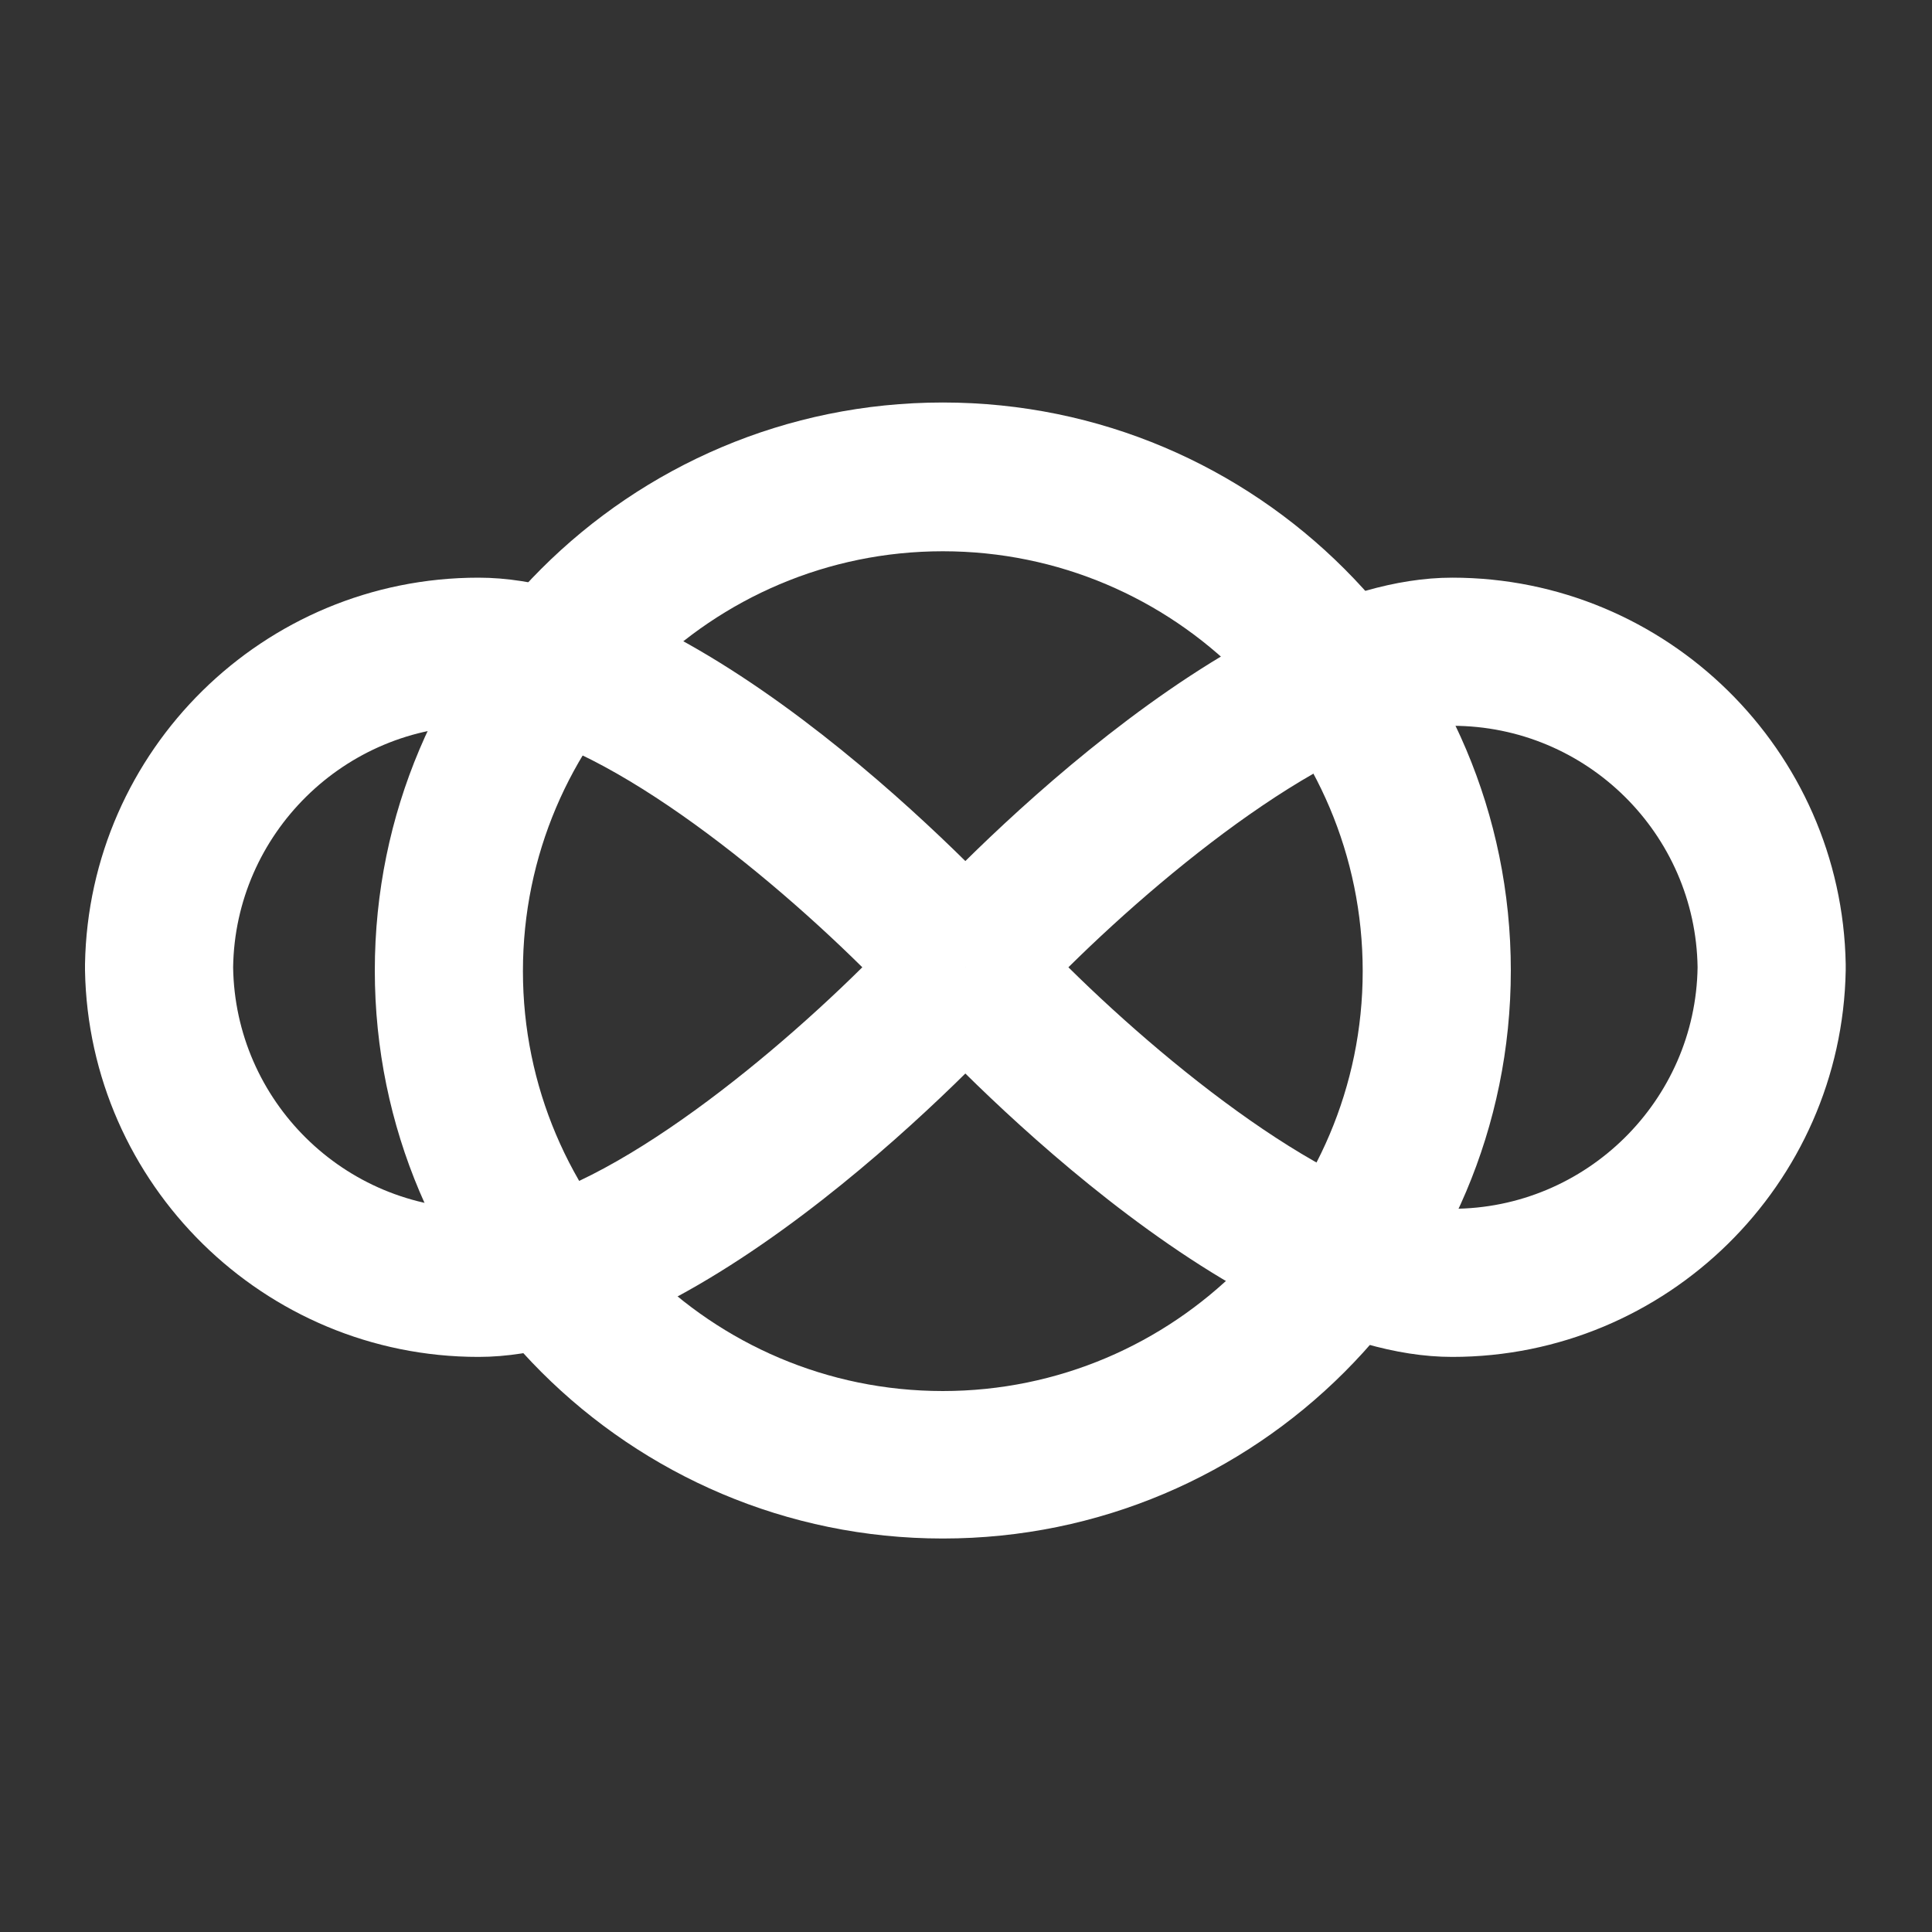
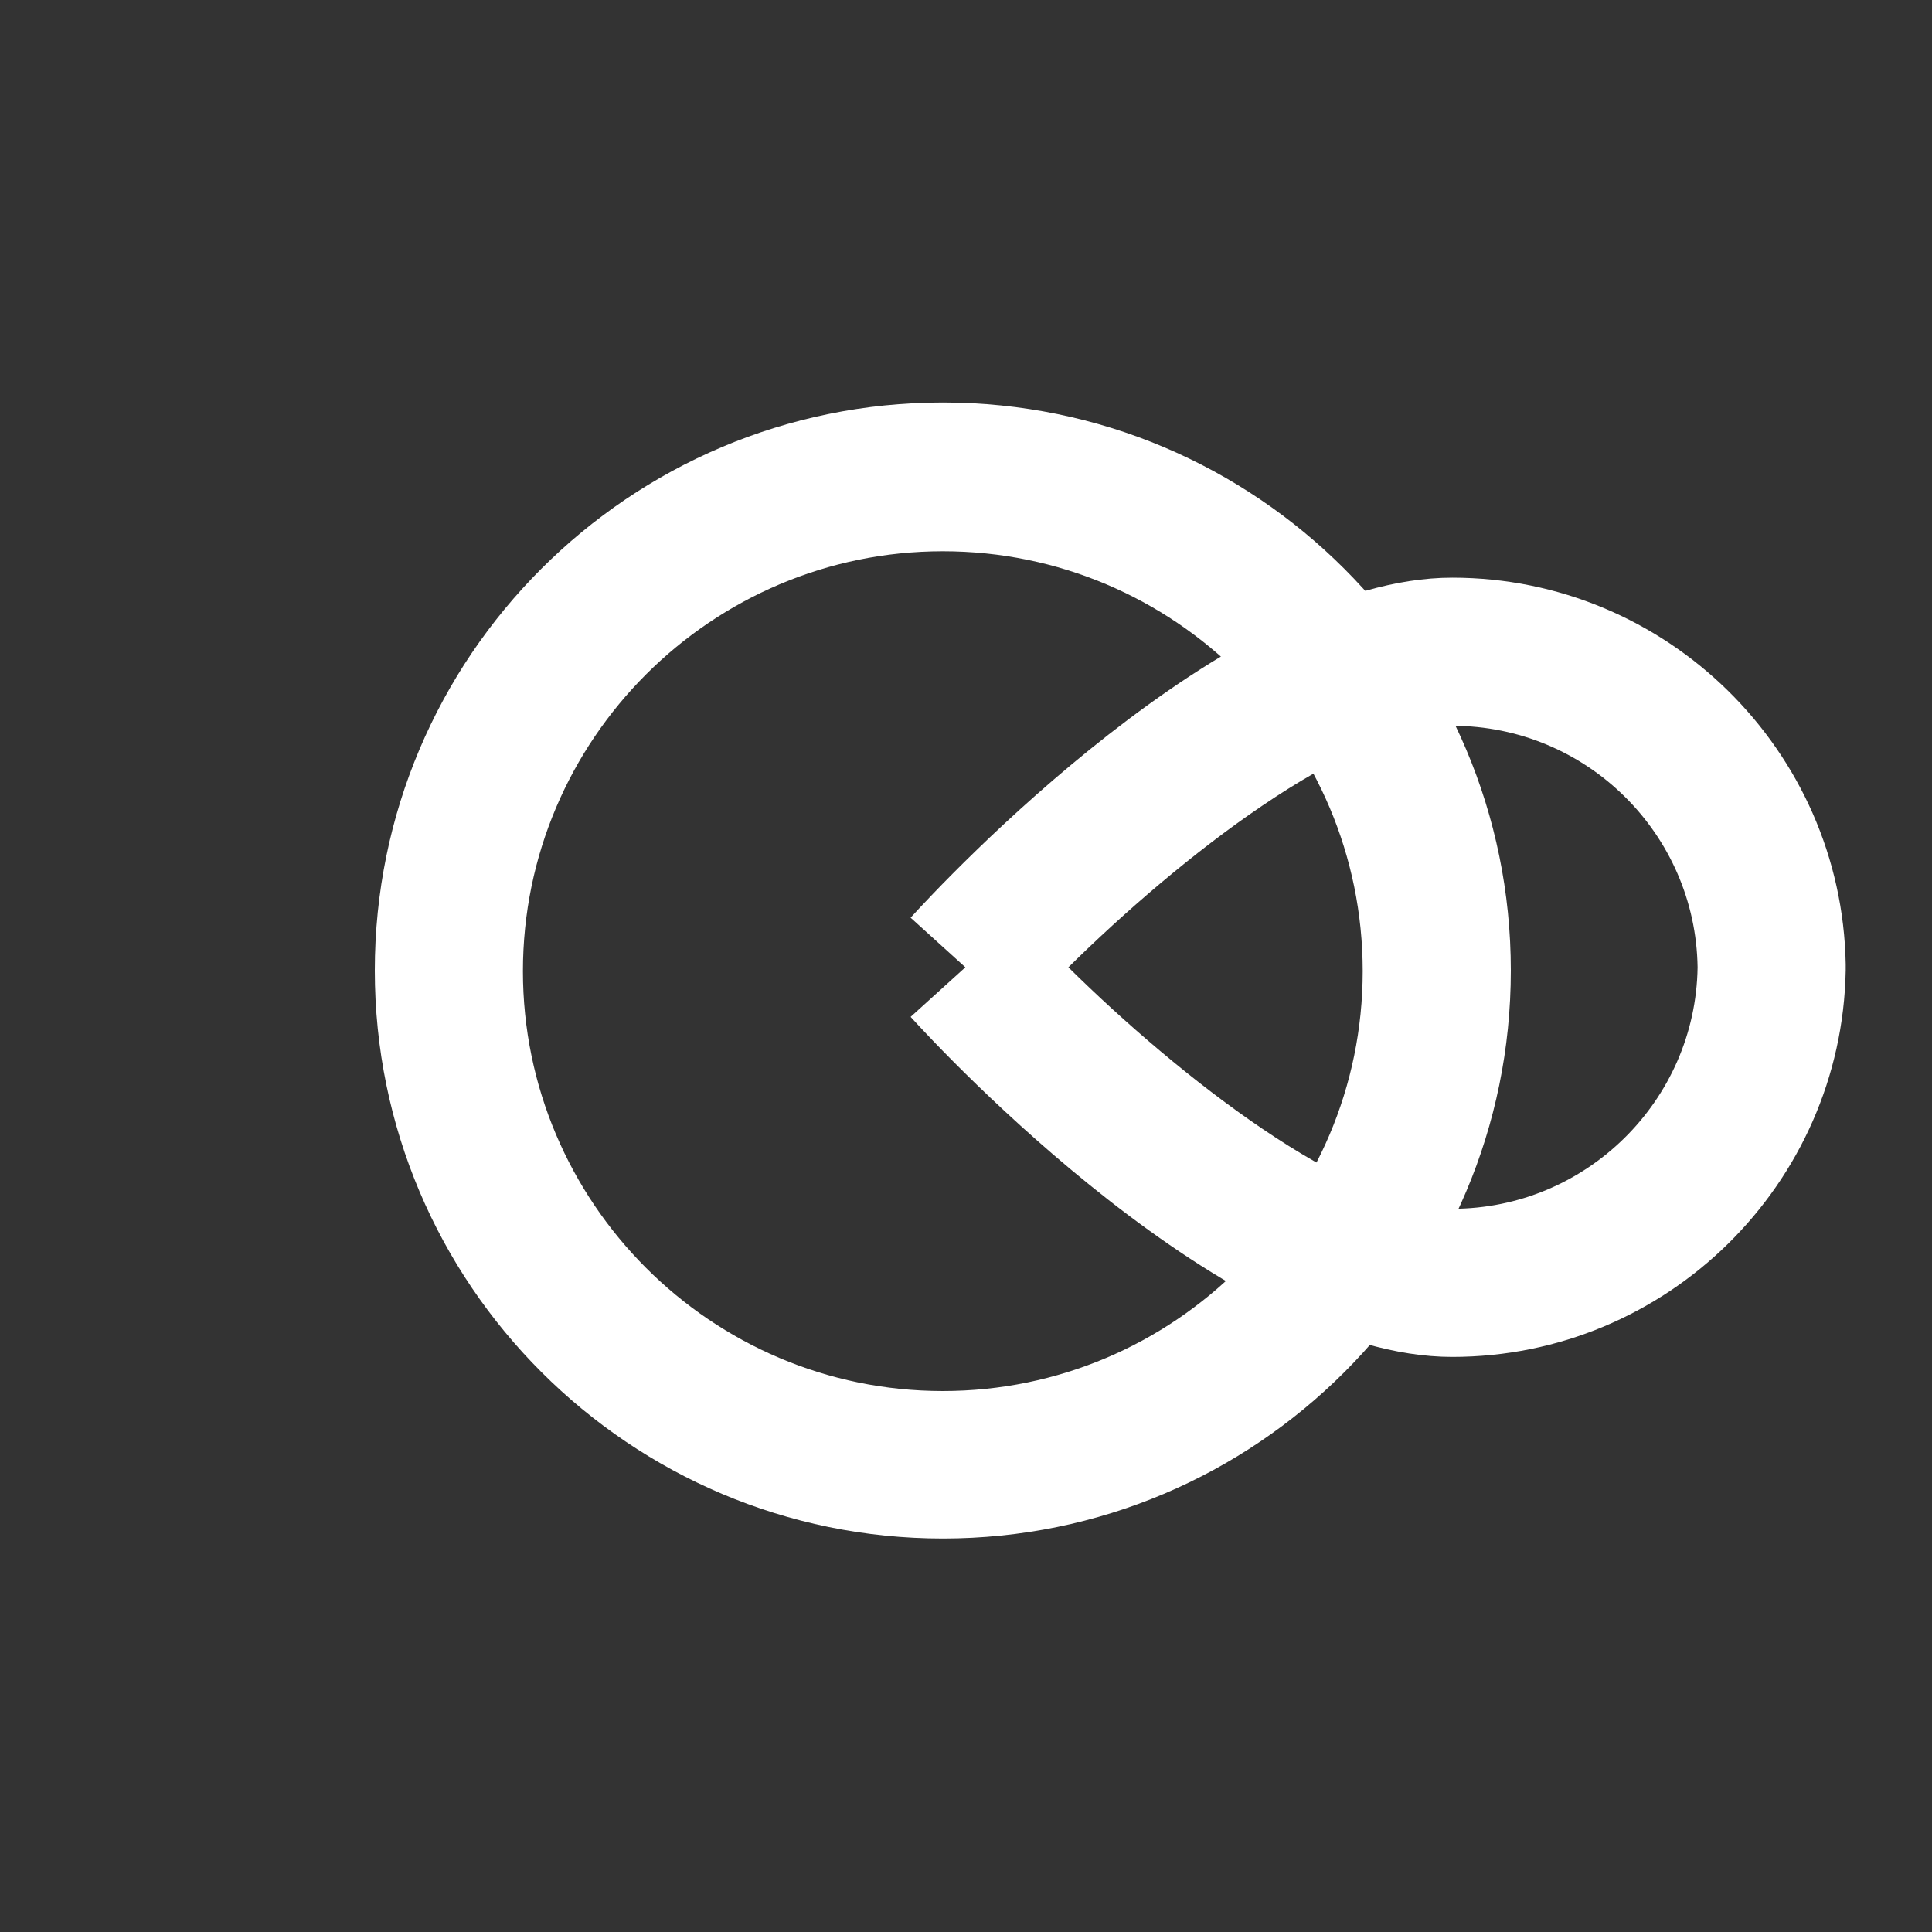
<svg xmlns="http://www.w3.org/2000/svg" version="1.1" id="Layer_1" x="0px" y="0px" viewBox="0 0 300 300" style="enable-background:new 0 0 300 300;" xml:space="preserve">
  <rect x="0" y="0" width="300" height="300" fill="#333333" stroke="none" />
  <style type="text/css">
	.st0{fill:#FFFFFF;}
</style>
  <path class="st0" d="M146.4,238.9c-48.6,0-88.2-39.5-88.2-88.2s39.5-88.2,88.2-88.2s88.2,39.5,88.2,88.2S195.1,238.9,146.4,238.9z   M146.4,85.6c-35.9,0-65.2,29.2-65.2,65.2c0,35.9,29.2,65.2,65.2,65.2c35.9,0,65.2-29.2,65.2-65.2  C211.6,114.8,182.4,85.6,146.4,85.6z" />
  <g>
    <g>
-       <path class="st0" d="M74.3,210.7c-33.3,0-60.5-26.8-61.1-60h0l0-1c0.6-33.2,27.7-60,61.1-60c35.1,0,79.2,47.4,84.1,52.8l-8.5,7.7    l8.5,7.7C153.5,163.3,109.4,210.7,74.3,210.7z M36.2,150.2c0.3,20.7,17.2,37.5,38.1,37.5c16.3,0,42.5-20.6,59.6-37.5    c-17.1-16.9-43.4-37.5-59.6-37.5C53.5,112.7,36.5,129.5,36.2,150.2z" />
      <path class="st0" d="M225.5,210.7c-35.1,0-79.2-47.4-84.1-52.8l8.5-7.7l-8.5-7.7c4.9-5.4,49-52.8,84.1-52.8    c33.3,0,60.5,26.8,61.1,60h0l0,1C286,183.9,258.8,210.7,225.5,210.7z M165.9,150.2c17.1,16.9,43.4,37.5,59.6,37.5    c20.8,0,37.8-16.8,38.1-37.5c-0.3-20.7-17.2-37.5-38.1-37.5C209.2,112.7,183,133.3,165.9,150.2z" />
    </g>
  </g>
</svg>